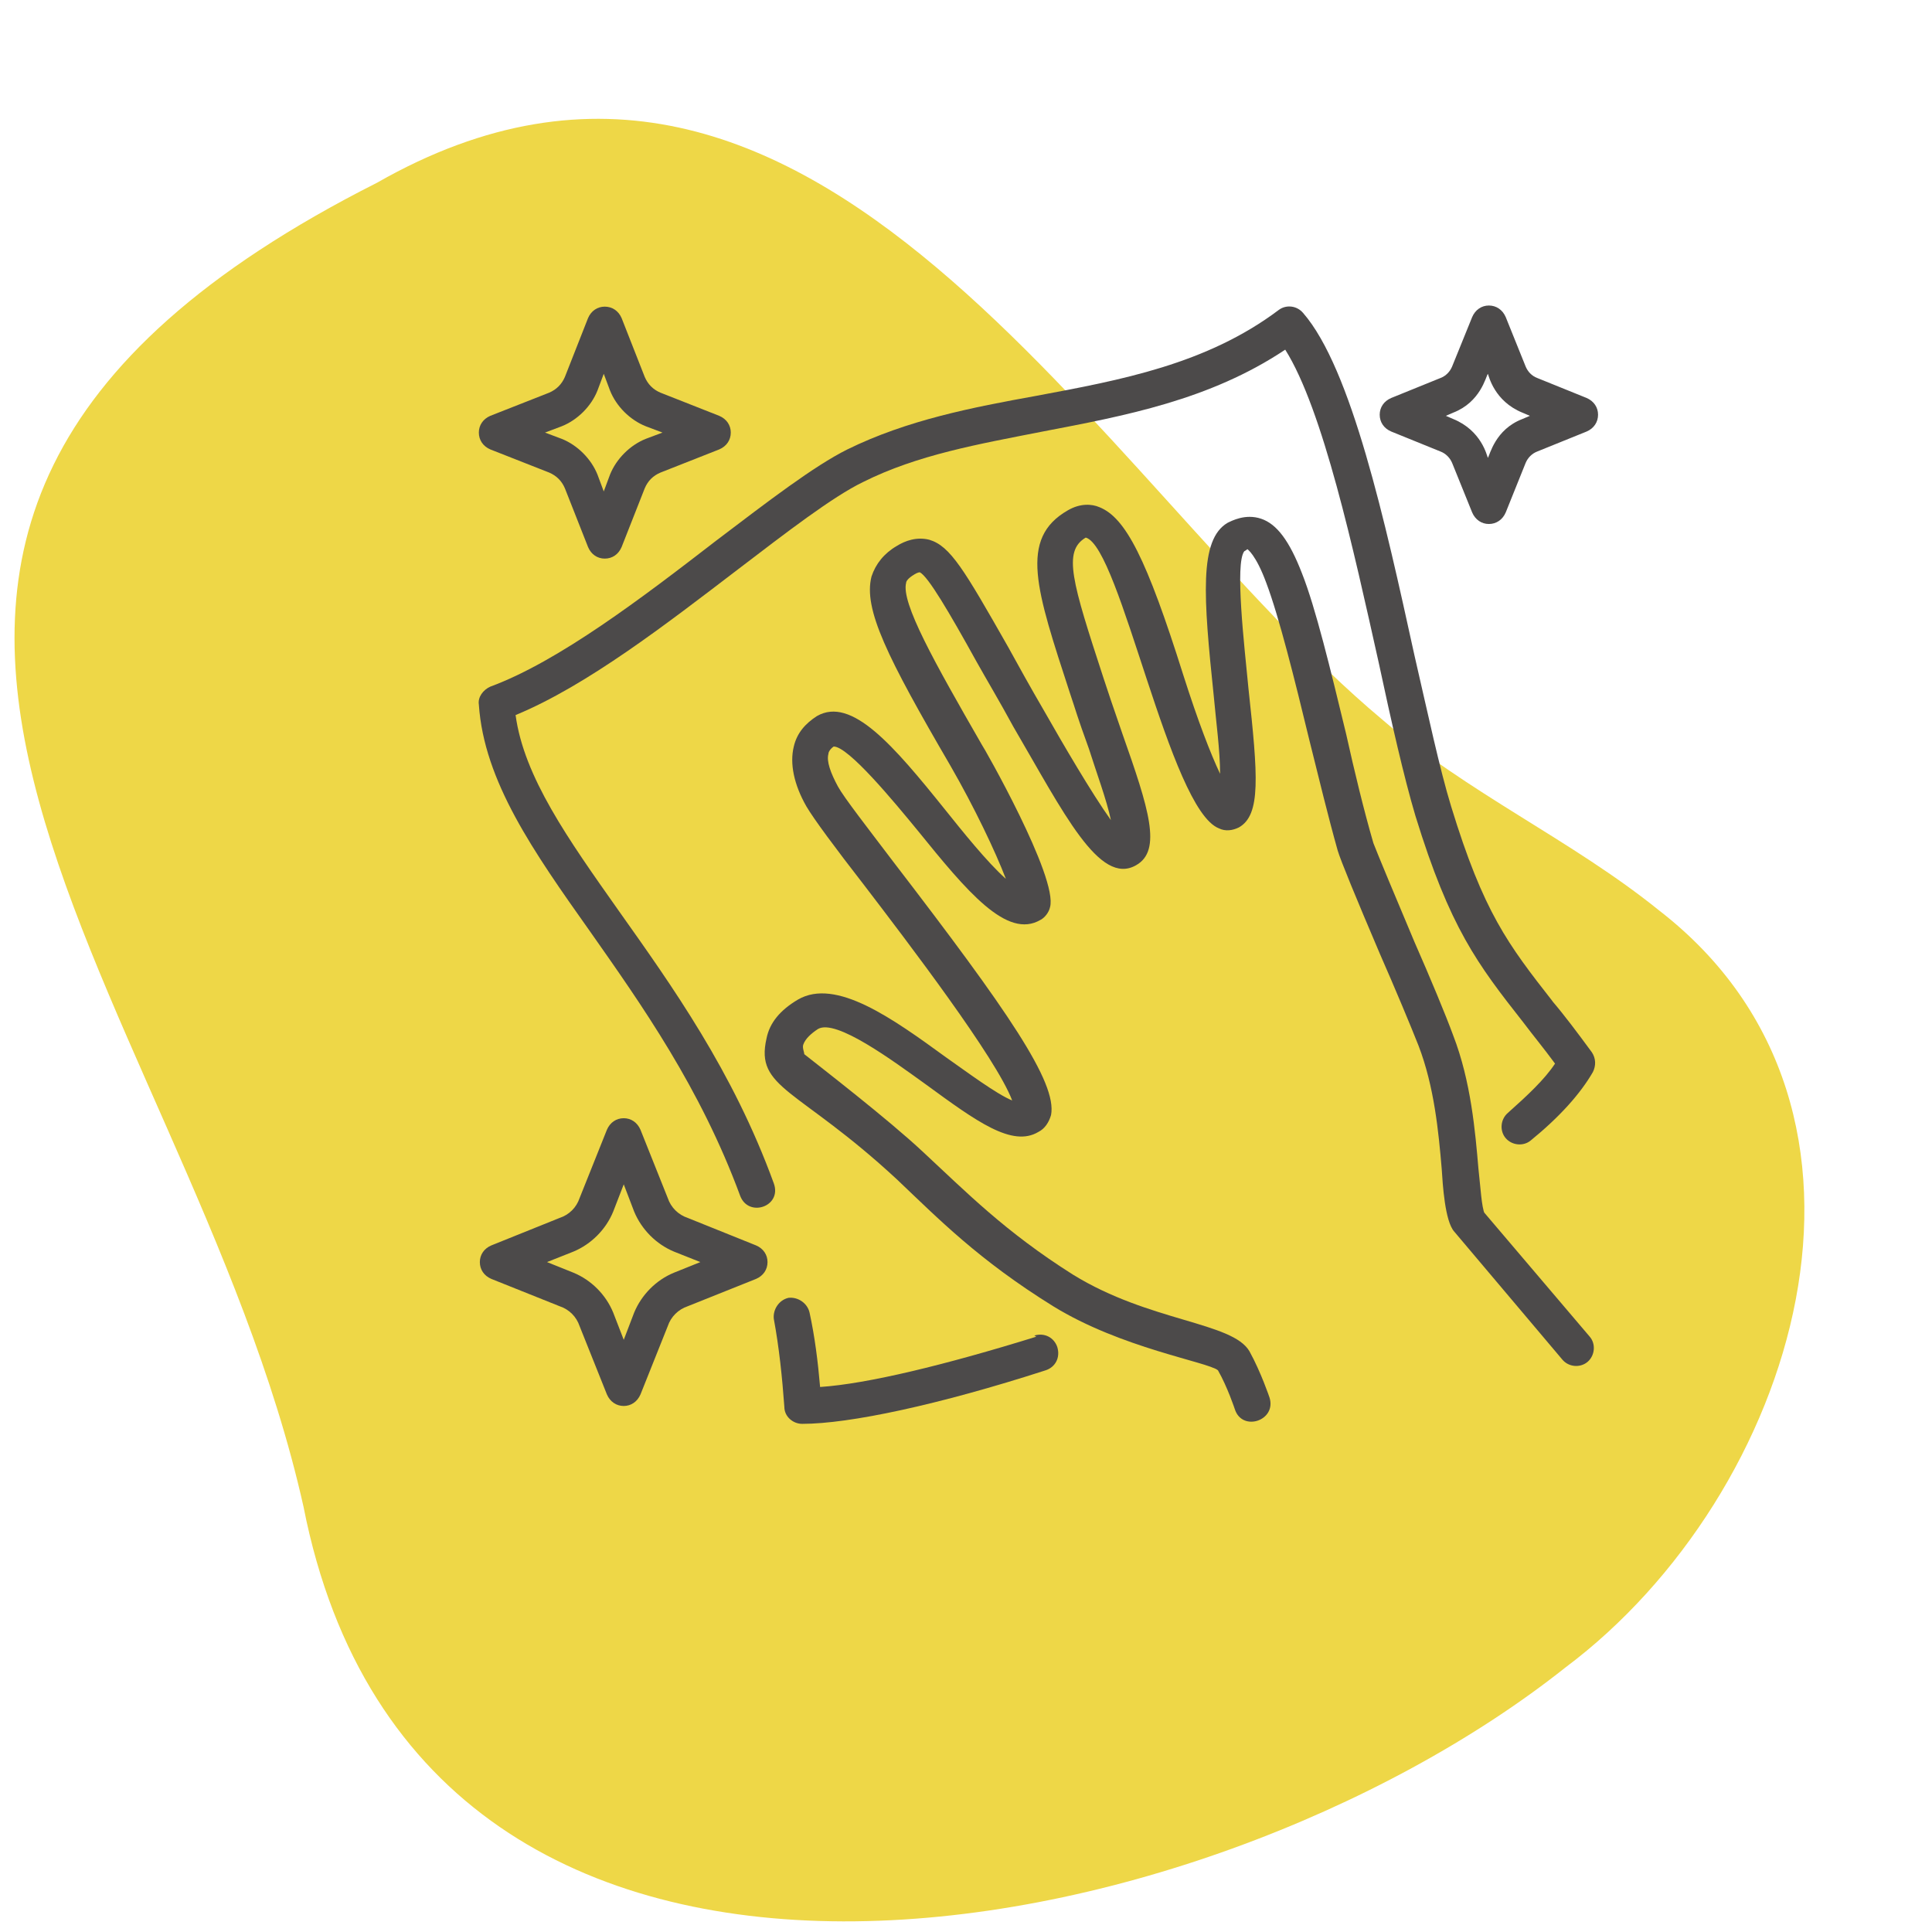
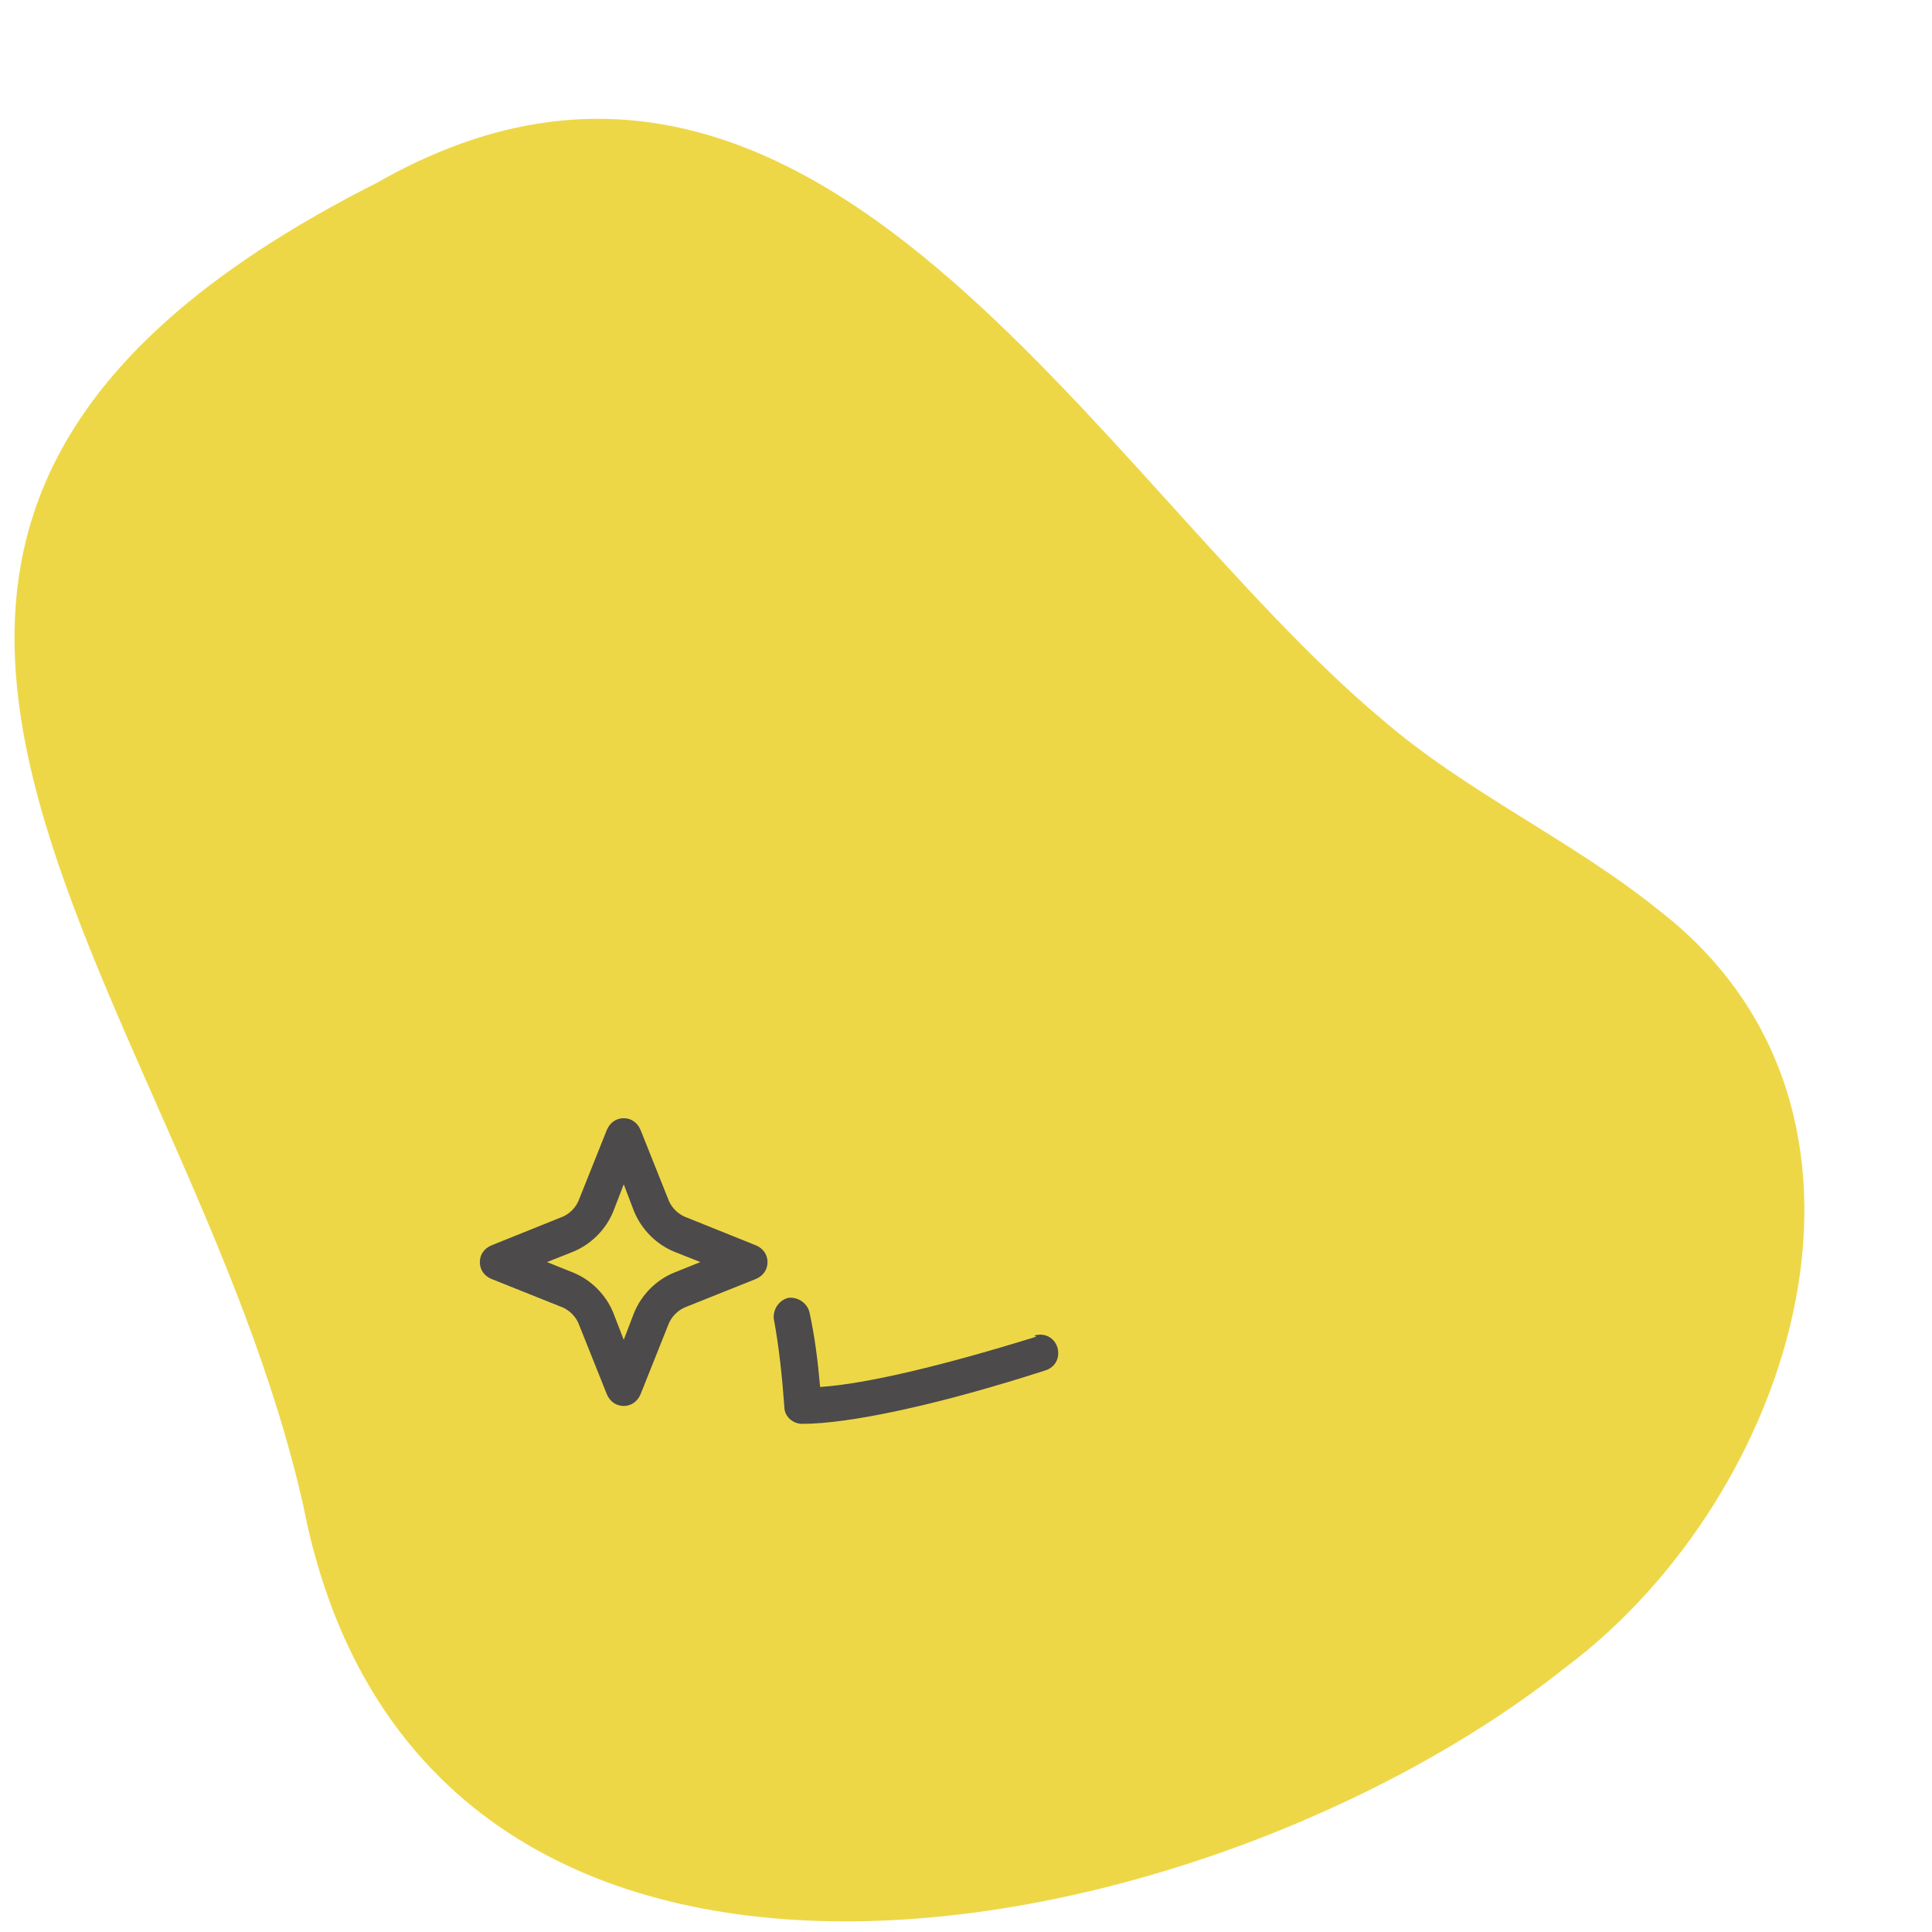
<svg xmlns="http://www.w3.org/2000/svg" version="1.1" viewBox="0 0 60 60" height="60px" width="60px">
  <g id="surface1">
    <path d="M 42.914 22.336 C 45.555 24.621 48.816 26.086 51.523 28.273 C 59.574 34.5 55.762 46.434 48.621 51.781 C 37.371 60.719 13.109 65.543 9.426 46.793 C 5.773 30.457 -10.043 16.664 11.707 5.676 C 25.305 -2.086 34.043 14.902 42.914 22.336 Z M 42.914 22.336" style="stroke:none;fill-rule:nonzero;fill:rgb(93.333%,84.314%,27.843%);fill-opacity:1;" />
-     <path d="M 46.109 37.695 C 46.012 37.5 45.977 36.848 45.914 36.293 C 45.816 35.152 45.684 33.586 45.129 32.152 C 44.902 31.531 44.414 30.359 43.926 29.25 C 43.402 28.012 42.75 26.445 42.652 26.184 C 42.359 25.176 42.066 23.969 41.805 22.793 C 41.316 20.773 40.859 18.879 40.434 17.805 C 40.043 16.793 39.652 16.273 39.164 16.109 C 38.676 15.945 38.25 16.176 38.121 16.238 C 37.238 16.762 37.371 18.523 37.695 21.621 C 37.762 22.371 37.891 23.316 37.891 24.031 C 37.598 23.414 37.207 22.402 36.75 20.969 C 35.609 17.348 34.957 16.074 34.141 15.75 C 33.914 15.652 33.555 15.621 33.164 15.848 C 31.629 16.727 32.184 18.324 33.227 21.523 C 33.426 22.109 33.426 22.176 33.816 23.25 C 34.043 23.969 34.371 24.848 34.5 25.469 C 33.914 24.652 33 23.086 32.445 22.109 C 31.988 21.324 31.629 20.676 31.305 20.086 C 29.934 17.676 29.512 16.957 28.859 16.762 C 28.469 16.664 28.109 16.793 27.848 16.957 C 27.457 17.184 27.195 17.512 27.066 17.902 C 26.805 18.914 27.555 20.414 29.512 23.773 C 30.262 25.074 30.914 26.445 31.238 27.293 C 30.652 26.773 29.871 25.793 29.348 25.141 C 27.75 23.152 26.445 21.621 25.371 22.238 C 25.012 22.469 24.75 22.762 24.652 23.184 C 24.523 23.707 24.652 24.359 25.043 25.043 C 25.273 25.434 25.926 26.316 26.836 27.488 C 28.207 29.281 30.945 32.871 31.434 34.176 C 30.945 33.977 30.031 33.293 29.379 32.836 C 27.719 31.629 25.957 30.359 24.781 31.043 C 24.227 31.371 23.902 31.762 23.805 32.25 C 23.445 33.816 24.781 33.781 27.848 36.621 C 29.152 37.859 30.391 39.129 32.707 40.566 C 34.824 41.871 37.5 42.293 37.824 42.555 C 38.121 43.074 38.348 43.762 38.348 43.762 C 38.574 44.477 39.652 44.121 39.426 43.402 C 39.426 43.402 39.164 42.621 38.805 41.969 C 38.281 41.055 35.707 41.055 33.324 39.586 C 31.207 38.25 30 37.012 28.664 35.773 C 27.586 34.762 25.469 33.129 24.977 32.738 C 24.977 32.676 24.914 32.543 24.945 32.445 C 25.012 32.25 25.207 32.086 25.402 31.957 C 25.957 31.629 27.719 32.934 28.762 33.684 C 30.324 34.824 31.434 35.641 32.25 35.152 C 32.445 35.055 32.574 34.859 32.641 34.629 C 32.836 33.621 31.305 31.402 27.75 26.773 C 26.934 25.695 26.219 24.781 26.023 24.426 C 25.793 24 25.664 23.641 25.727 23.414 C 25.727 23.348 25.793 23.25 25.891 23.184 C 26.348 23.184 27.75 24.879 28.5 25.793 C 30.031 27.684 31.273 29.184 32.316 28.566 C 32.445 28.5 32.574 28.336 32.609 28.176 C 32.871 27.262 30.523 23.152 30.488 23.121 C 29.023 20.574 27.977 18.719 28.141 18.098 C 28.141 18.066 28.176 17.969 28.402 17.836 C 28.5 17.773 28.566 17.773 28.566 17.773 C 28.824 17.902 29.477 19.012 30.324 20.543 C 30.652 21.129 31.043 21.781 31.469 22.566 C 33.031 25.238 34.141 27.523 35.281 26.871 C 36.098 26.414 35.676 25.109 34.859 22.793 C 34.434 21.555 34.531 21.848 34.273 21.066 C 33.293 18.066 33 17.121 33.719 16.695 C 34.793 16.988 36.324 25.141 37.859 25.727 C 38.055 25.824 38.281 25.793 38.477 25.695 C 39.164 25.305 39.066 24.098 38.773 21.391 C 38.641 20.023 38.348 17.512 38.641 17.121 C 38.707 17.086 38.738 17.055 38.738 17.055 C 38.738 17.055 39 17.219 39.324 18.098 C 39.719 19.141 40.207 21.098 40.664 22.988 C 40.957 24.164 41.25 25.371 41.543 26.414 C 41.641 26.738 42.098 27.848 42.848 29.609 C 43.336 30.719 43.824 31.891 44.055 32.477 C 44.543 33.75 44.676 35.152 44.773 36.293 C 44.805 36.781 44.871 37.926 45.164 38.25 L 48.523 42.227 C 48.719 42.457 49.074 42.488 49.305 42.293 C 49.531 42.098 49.566 41.738 49.371 41.512 L 46.043 37.598 Z M 46.109 37.695" style="stroke:none;fill-rule:nonzero;fill:rgb(29.804%,29.02%,29.02%);fill-opacity:1;" />
    <path d="M 32.184 41.512 C 29.348 42.391 26.934 42.977 25.469 43.074 C 25.402 42.293 25.305 41.512 25.141 40.762 C 25.074 40.469 24.781 40.273 24.488 40.305 C 24.195 40.371 24 40.664 24.031 40.957 C 24.195 41.836 24.293 42.781 24.359 43.695 C 24.359 43.988 24.621 44.219 24.914 44.219 C 26.379 44.219 29.152 43.629 32.477 42.555 C 32.773 42.457 32.934 42.164 32.836 41.836 C 32.738 41.543 32.445 41.379 32.121 41.477 Z M 32.184 41.512" style="stroke:none;fill-rule:nonzero;fill:rgb(29.804%,29.02%,29.02%);fill-opacity:1;" />
-     <path d="M 48.227 31.109 C 46.824 29.316 46.074 28.336 45.066 25.043 C 44.707 23.871 44.348 22.176 43.926 20.348 C 43.012 16.176 41.969 11.445 40.469 9.719 C 40.273 9.488 39.945 9.457 39.719 9.621 C 37.469 11.316 34.793 11.805 32.184 12.293 C 30.195 12.652 28.176 13.043 26.316 13.957 C 25.273 14.477 23.871 15.555 22.238 16.793 C 19.957 18.555 17.348 20.543 15.227 21.324 C 15 21.426 14.836 21.652 14.871 21.879 C 15.031 24.262 16.566 26.445 18.324 28.926 C 19.926 31.207 21.75 33.781 22.988 37.141 C 23.25 37.824 24.293 37.469 24.031 36.75 C 22.762 33.262 20.871 30.621 19.207 28.273 C 17.641 26.055 16.273 24.129 16.012 22.207 C 18.227 21.293 20.707 19.371 22.926 17.676 C 24.426 16.531 25.859 15.426 26.805 14.969 C 28.5 14.121 30.391 13.793 32.379 13.402 C 34.926 12.914 37.566 12.426 39.914 10.859 C 41.086 12.719 42.031 17.055 42.816 20.574 C 43.207 22.402 43.598 24.129 43.957 25.336 C 45.031 28.824 45.879 29.934 47.316 31.762 C 47.609 32.152 47.934 32.543 48.293 33.031 C 47.969 33.523 47.445 34.012 46.824 34.566 C 46.598 34.762 46.566 35.121 46.762 35.348 C 46.957 35.574 47.316 35.609 47.543 35.414 C 48.426 34.695 49.074 33.977 49.469 33.293 C 49.566 33.098 49.566 32.871 49.434 32.676 C 48.977 32.055 48.586 31.531 48.195 31.074 Z M 48.227 31.109" style="stroke:none;fill-rule:nonzero;fill:rgb(29.804%,29.02%,29.02%);fill-opacity:1;" />
-     <path d="M 23.477 38.676 L 21.359 37.824 C 21.066 37.727 20.836 37.5 20.738 37.207 L 19.891 35.086 C 19.793 34.859 19.598 34.727 19.371 34.727 C 19.141 34.727 18.945 34.859 18.848 35.086 L 18 37.207 C 17.902 37.5 17.676 37.727 17.379 37.824 L 15.262 38.676 C 15.031 38.773 14.902 38.969 14.902 39.195 C 14.902 39.426 15.031 39.621 15.262 39.719 L 17.379 40.566 C 17.676 40.664 17.902 40.891 18 41.184 L 18.848 43.305 C 18.945 43.531 19.141 43.664 19.371 43.664 C 19.598 43.664 19.793 43.531 19.891 43.305 L 20.738 41.184 C 20.836 40.891 21.066 40.664 21.359 40.566 L 23.477 39.719 C 23.707 39.621 23.836 39.426 23.836 39.195 C 23.836 38.969 23.707 38.773 23.477 38.676 Z M 20.934 39.523 C 20.379 39.75 19.926 40.207 19.695 40.762 L 19.371 41.609 L 19.043 40.762 C 18.816 40.207 18.359 39.75 17.805 39.523 L 16.988 39.195 L 17.805 38.871 C 18.359 38.641 18.816 38.184 19.043 37.629 L 19.371 36.781 L 19.695 37.629 C 19.926 38.184 20.379 38.641 20.934 38.871 L 21.75 39.195 Z M 20.934 39.523" style="stroke:none;fill-rule:nonzero;fill:rgb(29.804%,29.02%,29.02%);fill-opacity:1;" />
-     <path d="M 43.207 13.402 L 44.738 14.023 C 44.902 14.086 45.031 14.219 45.098 14.379 L 45.719 15.914 C 45.816 16.141 46.012 16.273 46.238 16.273 C 46.469 16.273 46.664 16.141 46.762 15.914 L 47.379 14.379 C 47.445 14.219 47.574 14.086 47.738 14.023 L 49.273 13.402 C 49.5 13.305 49.629 13.109 49.629 12.879 C 49.629 12.652 49.5 12.457 49.273 12.359 L 47.738 11.738 C 47.574 11.676 47.445 11.543 47.379 11.379 L 46.762 9.848 C 46.664 9.621 46.469 9.488 46.238 9.488 C 46.012 9.488 45.816 9.621 45.719 9.848 L 45.098 11.379 C 45.031 11.543 44.902 11.676 44.738 11.738 L 43.207 12.359 C 42.977 12.457 42.848 12.652 42.848 12.879 C 42.848 13.109 42.977 13.305 43.207 13.402 Z M 45.129 12.816 C 45.977 12.488 46.141 11.707 46.207 11.609 C 46.238 11.676 46.402 12.457 47.281 12.816 L 47.512 12.914 L 47.281 13.012 C 46.434 13.336 46.273 14.121 46.207 14.219 C 46.176 14.152 46.012 13.371 45.129 13.012 L 44.902 12.914 Z M 45.129 12.816" style="stroke:none;fill-rule:nonzero;fill:rgb(29.804%,29.02%,29.02%);fill-opacity:1;" />
-     <path d="M 15.227 13.957 L 17.055 14.676 C 17.281 14.773 17.445 14.934 17.543 15.164 L 18.262 16.988 C 18.359 17.219 18.555 17.348 18.781 17.348 C 19.012 17.348 19.207 17.219 19.305 16.988 L 20.023 15.164 C 20.121 14.934 20.281 14.773 20.512 14.676 L 22.336 13.957 C 22.566 13.859 22.695 13.664 22.695 13.434 C 22.695 13.207 22.566 13.012 22.336 12.914 L 20.512 12.195 C 20.281 12.098 20.121 11.934 20.023 11.707 L 19.305 9.879 C 19.207 9.652 19.012 9.523 18.781 9.523 C 18.555 9.523 18.359 9.652 18.262 9.879 L 17.543 11.707 C 17.445 11.934 17.281 12.098 17.055 12.195 L 15.227 12.914 C 15 13.012 14.871 13.207 14.871 13.434 C 14.871 13.664 15 13.859 15.227 13.957 Z M 17.445 13.238 C 17.934 13.043 18.359 12.621 18.555 12.129 L 18.75 11.609 L 18.945 12.129 C 19.141 12.621 19.566 13.043 20.055 13.238 L 20.574 13.434 L 20.055 13.629 C 19.566 13.824 19.141 14.25 18.945 14.738 L 18.75 15.262 L 18.555 14.738 C 18.359 14.25 17.934 13.824 17.445 13.629 L 16.926 13.434 Z M 17.445 13.238" style="stroke:none;fill-rule:nonzero;fill:rgb(29.804%,29.02%,29.02%);fill-opacity:1;" />
+     <path d="M 23.477 38.676 L 21.359 37.824 C 21.066 37.727 20.836 37.5 20.738 37.207 L 19.891 35.086 C 19.793 34.859 19.598 34.727 19.371 34.727 C 19.141 34.727 18.945 34.859 18.848 35.086 L 18 37.207 C 17.902 37.5 17.676 37.727 17.379 37.824 L 15.262 38.676 C 15.031 38.773 14.902 38.969 14.902 39.195 C 14.902 39.426 15.031 39.621 15.262 39.719 L 17.379 40.566 C 17.676 40.664 17.902 40.891 18 41.184 L 18.848 43.305 C 18.945 43.531 19.141 43.664 19.371 43.664 C 19.598 43.664 19.793 43.531 19.891 43.305 L 20.738 41.184 C 20.836 40.891 21.066 40.664 21.359 40.566 L 23.477 39.719 C 23.707 39.621 23.836 39.426 23.836 39.195 C 23.836 38.969 23.707 38.773 23.477 38.676 M 20.934 39.523 C 20.379 39.75 19.926 40.207 19.695 40.762 L 19.371 41.609 L 19.043 40.762 C 18.816 40.207 18.359 39.75 17.805 39.523 L 16.988 39.195 L 17.805 38.871 C 18.359 38.641 18.816 38.184 19.043 37.629 L 19.371 36.781 L 19.695 37.629 C 19.926 38.184 20.379 38.641 20.934 38.871 L 21.75 39.195 Z M 20.934 39.523" style="stroke:none;fill-rule:nonzero;fill:rgb(29.804%,29.02%,29.02%);fill-opacity:1;" />
  </g>
</svg>